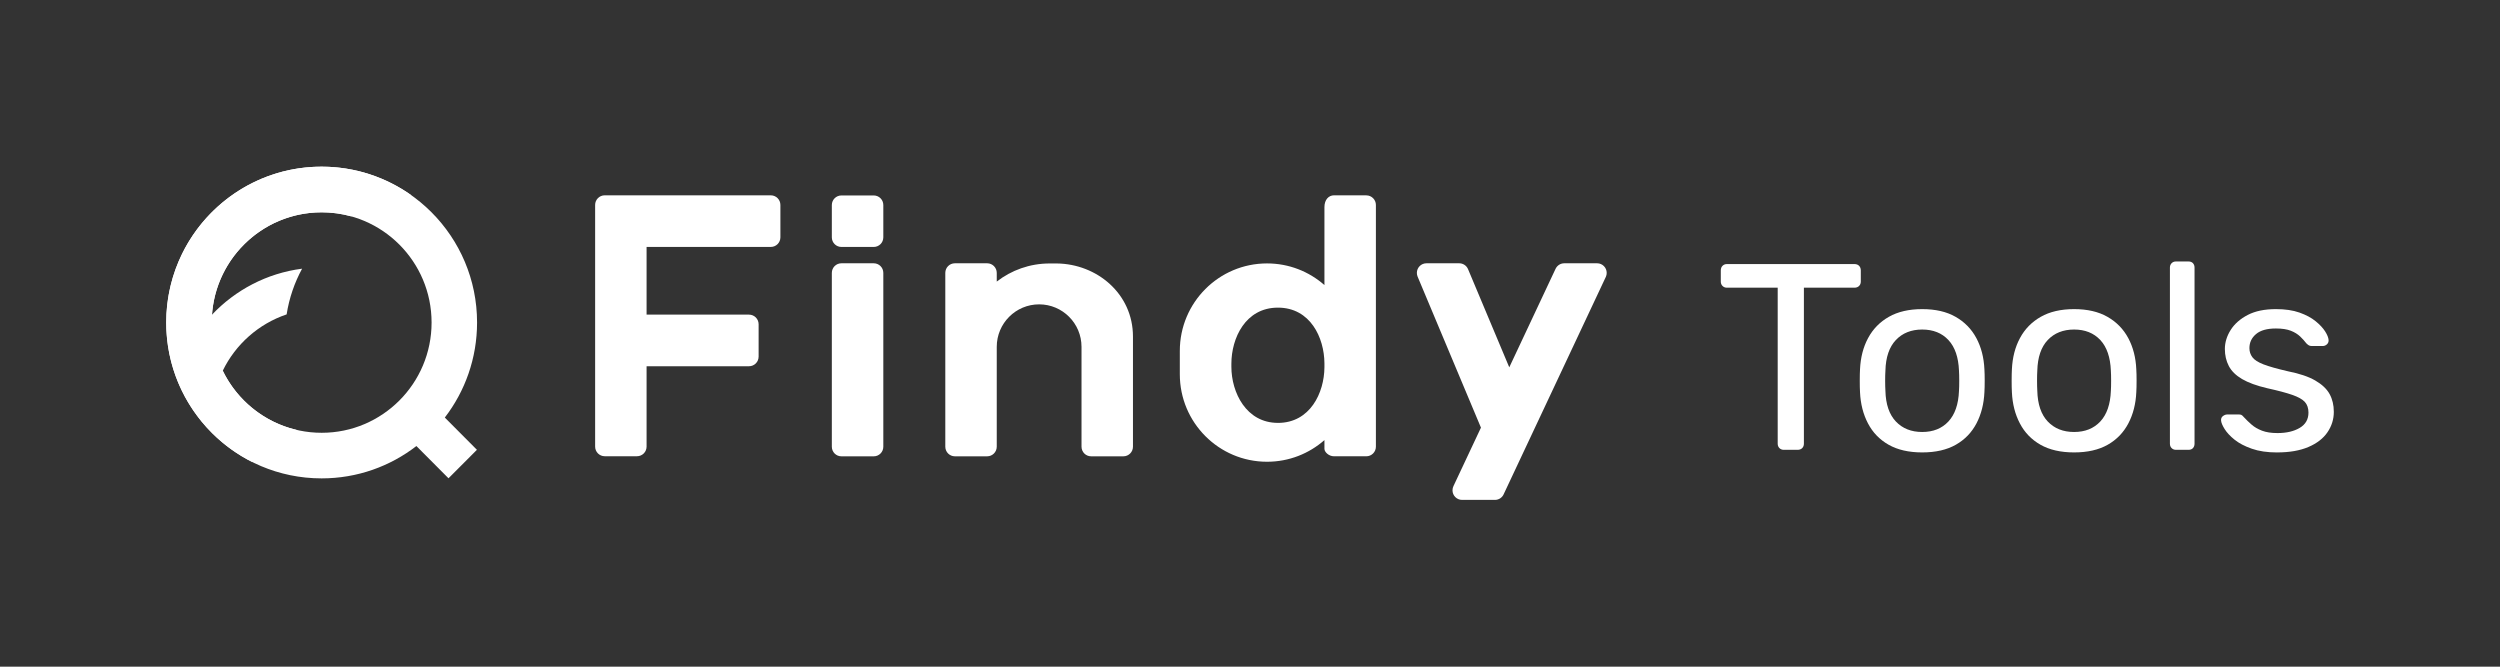
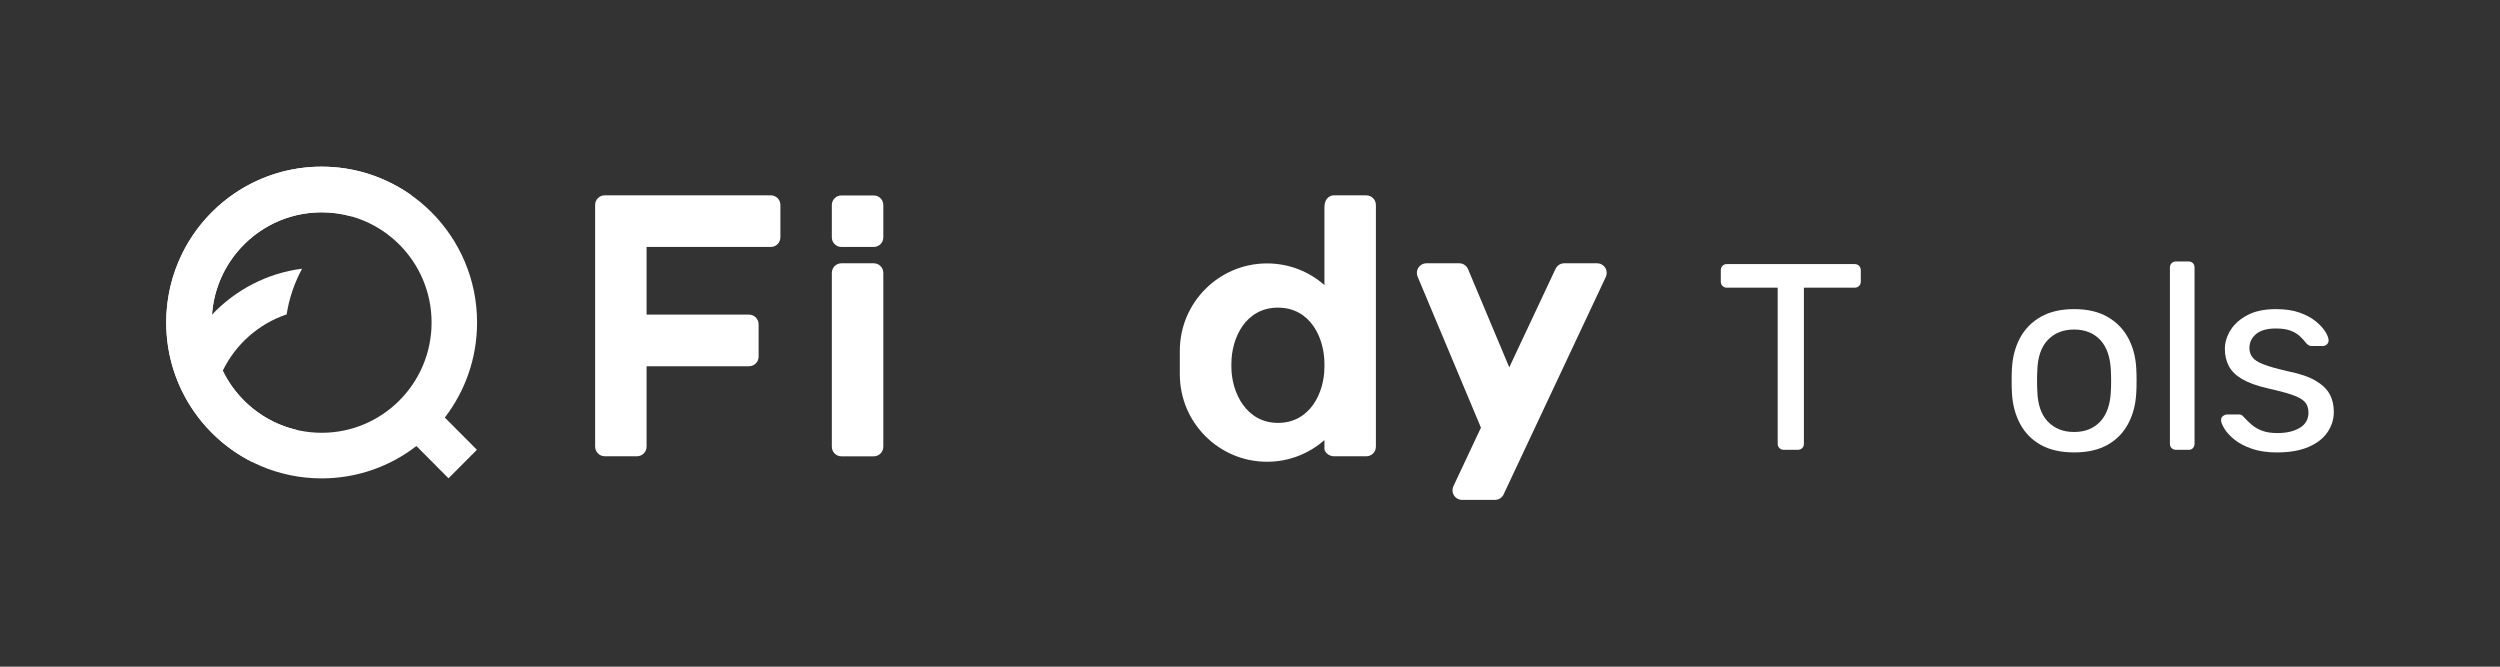
<svg xmlns="http://www.w3.org/2000/svg" width="150" height="40" viewBox="0 0 150 40" fill="none">
  <rect x="0" y="0" width="150" height="40" fill="#333333" stroke="none" />
  <g clip-path="url(#clip0_19718_18158)">
    <path d="M95.825 15.797H93.855C93.625 15.797 93.426 15.933 93.334 16.129L90.556 22.04L88.082 16.148C87.995 15.941 87.79 15.797 87.553 15.797H85.587C85.269 15.797 85.012 16.055 85.012 16.373C85.012 16.452 85.028 16.527 85.056 16.597L88.857 25.658L87.21 29.161C87.171 29.238 87.15 29.326 87.15 29.418C87.15 29.736 87.408 29.994 87.725 29.994H89.697C89.941 29.994 90.15 29.841 90.233 29.627L96.357 16.598C96.386 16.529 96.402 16.454 96.402 16.373C96.402 16.055 96.145 15.797 95.828 15.797H95.825Z" fill="white" />
-     <path d="M63.407 15.808H62.98C61.784 15.808 60.683 16.213 59.805 16.895V16.373C59.805 16.055 59.547 15.797 59.23 15.797H57.293C56.975 15.797 56.718 16.055 56.718 16.373V26.802C56.718 27.12 56.975 27.379 57.293 27.379H59.23C59.547 27.379 59.805 27.12 59.805 26.802V20.811C59.805 19.402 60.944 18.261 62.348 18.261C63.752 18.261 64.891 19.402 64.891 20.811V26.802C64.891 27.12 65.148 27.379 65.466 27.379H67.403C67.721 27.379 67.978 27.12 67.978 26.802V20.194C67.978 17.616 65.805 15.834 63.407 15.808Z" fill="white" />
    <path d="M81.979 11.719H80.041C79.724 11.719 79.466 11.977 79.466 12.427V17.104C78.547 16.295 77.342 15.805 76.022 15.805C73.133 15.805 70.789 18.154 70.789 21.052V22.458C70.789 25.355 73.131 27.705 76.022 27.705C77.342 27.705 78.545 27.215 79.466 26.406V26.931C79.466 27.119 79.724 27.377 80.041 27.377H81.979C82.296 27.377 82.554 27.119 82.554 26.801V12.298C82.554 11.98 82.296 11.722 81.979 11.722V11.719ZM76.675 25.373C74.766 25.373 73.883 23.541 73.883 22.008V21.823C73.883 20.29 74.727 18.458 76.675 18.458C78.624 18.458 79.454 20.265 79.466 21.792V22.041C79.454 23.567 78.61 25.374 76.675 25.374V25.373Z" fill="white" />
    <path d="M46.25 11.719H36.283C35.966 11.719 35.708 11.977 35.708 12.295V26.798C35.708 27.116 35.966 27.374 36.283 27.374H38.221C38.538 27.374 38.795 27.116 38.795 26.798V21.974H44.942C45.259 21.974 45.517 21.716 45.517 21.398V19.455C45.517 19.137 45.259 18.878 44.942 18.878H38.795V14.816H46.25C46.567 14.816 46.824 14.558 46.824 14.24V12.296C46.824 11.979 46.567 11.72 46.25 11.72V11.719Z" fill="white" />
    <path d="M52.424 11.727H50.485C50.167 11.727 49.91 11.985 49.91 12.303V14.241C49.91 14.559 50.167 14.817 50.485 14.817H52.424C52.742 14.817 52.999 14.559 52.999 14.241V12.303C52.999 11.985 52.742 11.727 52.424 11.727Z" fill="white" />
    <path d="M52.424 15.797H50.485C50.167 15.797 49.91 16.055 49.91 16.373V26.804C49.91 27.122 50.167 27.38 50.485 27.38H52.424C52.742 27.38 52.999 27.122 52.999 26.804V16.373C52.999 16.055 52.742 15.797 52.424 15.797Z" fill="white" />
    <path d="M28.624 19.351C28.624 14.186 24.449 10 19.298 10C14.147 10 9.973 14.186 9.973 19.351C9.973 24.517 14.147 28.703 19.298 28.703C21.438 28.703 23.41 27.979 24.984 26.762L26.91 28.697L28.615 26.988L26.689 25.053C27.902 23.475 28.624 21.497 28.624 19.351ZM12.704 19.353C12.704 15.7 15.657 12.739 19.299 12.739C22.942 12.739 25.895 15.7 25.895 19.353C25.895 21.179 25.157 22.832 23.964 24.029C22.77 25.226 21.122 25.967 19.301 25.967C15.658 25.967 12.705 23.006 12.705 19.353H12.704Z" fill="white" />
    <path d="M19.298 10C15.637 10 12.47 12.115 10.944 15.193C10.323 16.446 9.973 17.857 9.973 19.351C9.973 21.331 10.586 23.165 11.632 24.675C11.632 24.675 11.632 24.676 11.633 24.678C11.729 24.815 11.827 24.949 11.928 25.081C11.928 25.081 11.928 25.082 11.93 25.083C11.98 25.149 12.031 25.212 12.082 25.275C12.085 25.278 12.088 25.282 12.09 25.285C12.193 25.408 12.297 25.531 12.405 25.65C12.41 25.657 12.417 25.663 12.423 25.669C12.528 25.785 12.637 25.899 12.748 26.008C12.752 26.012 12.757 26.017 12.761 26.021C13.453 26.704 14.252 27.279 15.131 27.719C16.168 27.307 17.075 26.637 17.777 25.79C15.833 25.331 14.221 24.006 13.365 22.244C14.133 20.661 15.514 19.431 17.198 18.864C17.351 17.883 17.671 16.96 18.126 16.121C16.007 16.394 14.117 17.403 12.718 18.883C12.818 17.462 13.365 16.165 14.218 15.133C15.428 13.671 17.254 12.739 19.297 12.739C19.91 12.739 20.506 12.824 21.07 12.981C22.14 12.306 23.372 11.863 24.693 11.725C23.169 10.639 21.306 10 19.295 10H19.298Z" fill="white" />
    <path d="M107.028 26.99C106.923 26.99 106.835 26.955 106.766 26.887C106.697 26.817 106.662 26.73 106.662 26.624V17.262H103.614C103.508 17.262 103.421 17.227 103.352 17.158C103.283 17.088 103.248 17.002 103.248 16.895V16.226C103.248 16.109 103.283 16.016 103.352 15.948C103.421 15.879 103.507 15.844 103.614 15.844H111.267C111.384 15.844 111.477 15.879 111.544 15.948C111.612 16.017 111.648 16.11 111.648 16.226V16.895C111.648 17.001 111.614 17.088 111.544 17.158C111.475 17.227 111.382 17.262 111.267 17.262H108.234V26.624C108.234 26.73 108.2 26.817 108.132 26.887C108.062 26.956 107.97 26.99 107.853 26.99H107.028Z" fill="white" />
-     <path d="M115.332 27.145C114.528 27.145 113.856 26.991 113.316 26.684C112.776 26.376 112.363 25.95 112.078 25.402C111.791 24.857 111.633 24.232 111.601 23.532C111.59 23.351 111.586 23.12 111.586 22.838C111.586 22.557 111.591 22.332 111.601 22.162C111.633 21.451 111.794 20.825 112.086 20.283C112.377 19.741 112.792 19.316 113.332 19.009C113.873 18.702 114.539 18.547 115.334 18.547C116.129 18.547 116.795 18.701 117.334 19.009C117.874 19.318 118.29 19.741 118.58 20.283C118.871 20.825 119.033 21.451 119.065 22.162C119.076 22.332 119.082 22.558 119.082 22.838C119.082 23.119 119.076 23.351 119.065 23.532C119.033 24.232 118.875 24.855 118.589 25.402C118.302 25.95 117.891 26.376 117.35 26.684C116.81 26.991 116.139 27.145 115.334 27.145H115.332ZM115.332 25.919C115.989 25.919 116.513 25.709 116.904 25.29C117.295 24.87 117.508 24.258 117.539 23.451C117.55 23.291 117.554 23.09 117.554 22.846C117.554 22.601 117.549 22.4 117.539 22.24C117.507 21.433 117.295 20.82 116.904 20.401C116.513 19.982 115.989 19.772 115.332 19.772C114.676 19.772 114.15 19.982 113.752 20.401C113.355 20.82 113.145 21.434 113.125 22.24C113.114 22.4 113.109 22.601 113.109 22.846C113.109 23.09 113.115 23.291 113.125 23.451C113.145 24.258 113.355 24.87 113.752 25.29C114.15 25.709 114.676 25.919 115.332 25.919Z" fill="white" />
    <path d="M124.446 27.145C123.641 27.145 122.969 26.991 122.429 26.684C121.889 26.376 121.476 25.95 121.191 25.402C120.904 24.857 120.746 24.232 120.714 23.532C120.703 23.351 120.699 23.12 120.699 22.838C120.699 22.557 120.705 22.332 120.714 22.162C120.746 21.451 120.907 20.825 121.199 20.283C121.49 19.741 121.906 19.316 122.446 19.009C122.986 18.702 123.652 18.547 124.447 18.547C125.242 18.547 125.908 18.701 126.447 19.009C126.987 19.318 127.403 19.741 127.694 20.283C127.985 20.825 128.147 21.451 128.178 22.162C128.19 22.332 128.195 22.558 128.195 22.838C128.195 23.119 128.19 23.351 128.178 23.532C128.147 24.232 127.989 24.855 127.702 25.402C127.415 25.95 127.004 26.376 126.464 26.684C125.924 26.991 125.252 27.145 124.447 27.145H124.446ZM124.446 25.919C125.102 25.919 125.626 25.709 126.018 25.29C126.408 24.87 126.622 24.258 126.652 23.451C126.663 23.291 126.667 23.09 126.667 22.846C126.667 22.601 126.662 22.4 126.652 22.24C126.62 21.433 126.408 20.82 126.018 20.401C125.626 19.982 125.102 19.772 124.446 19.772C123.789 19.772 123.263 19.982 122.865 20.401C122.468 20.82 122.259 21.434 122.238 22.24C122.227 22.4 122.223 22.601 122.223 22.846C122.223 23.09 122.228 23.291 122.238 23.451C122.259 24.258 122.468 24.87 122.865 25.29C123.263 25.709 123.789 25.919 124.446 25.919Z" fill="white" />
    <path d="M130.56 26.99C130.454 26.99 130.367 26.956 130.298 26.887C130.229 26.819 130.195 26.731 130.195 26.625V16.053C130.195 15.947 130.23 15.86 130.298 15.79C130.367 15.721 130.454 15.688 130.56 15.688H131.306C131.422 15.688 131.512 15.722 131.576 15.79C131.64 15.86 131.672 15.947 131.672 16.053V26.625C131.672 26.731 131.64 26.818 131.576 26.887C131.512 26.957 131.422 26.99 131.306 26.99H130.56Z" fill="white" />
    <path d="M136.63 27.147C136.037 27.147 135.529 27.072 135.107 26.923C134.683 26.775 134.339 26.594 134.075 26.382C133.81 26.169 133.612 25.957 133.479 25.745C133.346 25.533 133.276 25.363 133.265 25.236C133.254 25.119 133.291 25.029 133.375 24.965C133.46 24.901 133.544 24.869 133.63 24.869H134.345C134.398 24.869 134.443 24.877 134.481 24.893C134.518 24.908 134.568 24.954 134.632 25.029C134.769 25.177 134.922 25.326 135.093 25.475C135.262 25.623 135.471 25.745 135.72 25.841C135.97 25.937 136.278 25.984 136.65 25.984C137.19 25.984 137.634 25.88 137.983 25.673C138.332 25.466 138.508 25.161 138.508 24.758C138.508 24.493 138.436 24.28 138.294 24.12C138.151 23.961 137.896 23.818 137.532 23.691C137.168 23.565 136.666 23.432 136.032 23.293C135.398 23.144 134.895 22.961 134.524 22.743C134.152 22.525 133.889 22.265 133.73 21.962C133.571 21.659 133.492 21.318 133.492 20.936C133.492 20.554 133.608 20.163 133.841 19.797C134.073 19.43 134.416 19.13 134.864 18.897C135.314 18.663 135.878 18.547 136.555 18.547C137.105 18.547 137.576 18.616 137.968 18.754C138.36 18.893 138.683 19.065 138.936 19.272C139.19 19.479 139.381 19.683 139.508 19.884C139.636 20.086 139.704 20.257 139.715 20.394C139.724 20.5 139.693 20.587 139.619 20.657C139.544 20.726 139.46 20.761 139.366 20.761H138.698C138.625 20.761 138.564 20.745 138.515 20.712C138.468 20.68 138.422 20.643 138.381 20.601C138.276 20.463 138.151 20.325 138.007 20.187C137.863 20.05 137.679 19.936 137.452 19.846C137.223 19.755 136.925 19.709 136.554 19.709C136.025 19.709 135.627 19.82 135.363 20.044C135.098 20.268 134.965 20.548 134.965 20.889C134.965 21.09 135.024 21.27 135.14 21.43C135.256 21.59 135.479 21.733 135.806 21.861C136.134 21.988 136.622 22.126 137.267 22.275C137.965 22.413 138.515 22.598 138.918 22.832C139.32 23.065 139.607 23.336 139.776 23.643C139.945 23.951 140.029 24.307 140.029 24.709C140.029 25.155 139.902 25.564 139.648 25.936C139.395 26.308 139.014 26.602 138.506 26.819C137.997 27.037 137.373 27.145 136.632 27.145L136.63 27.147Z" fill="white" />
  </g>
  <defs>
    <clipPath id="clip0_19718_18158">
      <rect width="150" height="40" fill="white" />
    </clipPath>
  </defs>
</svg>